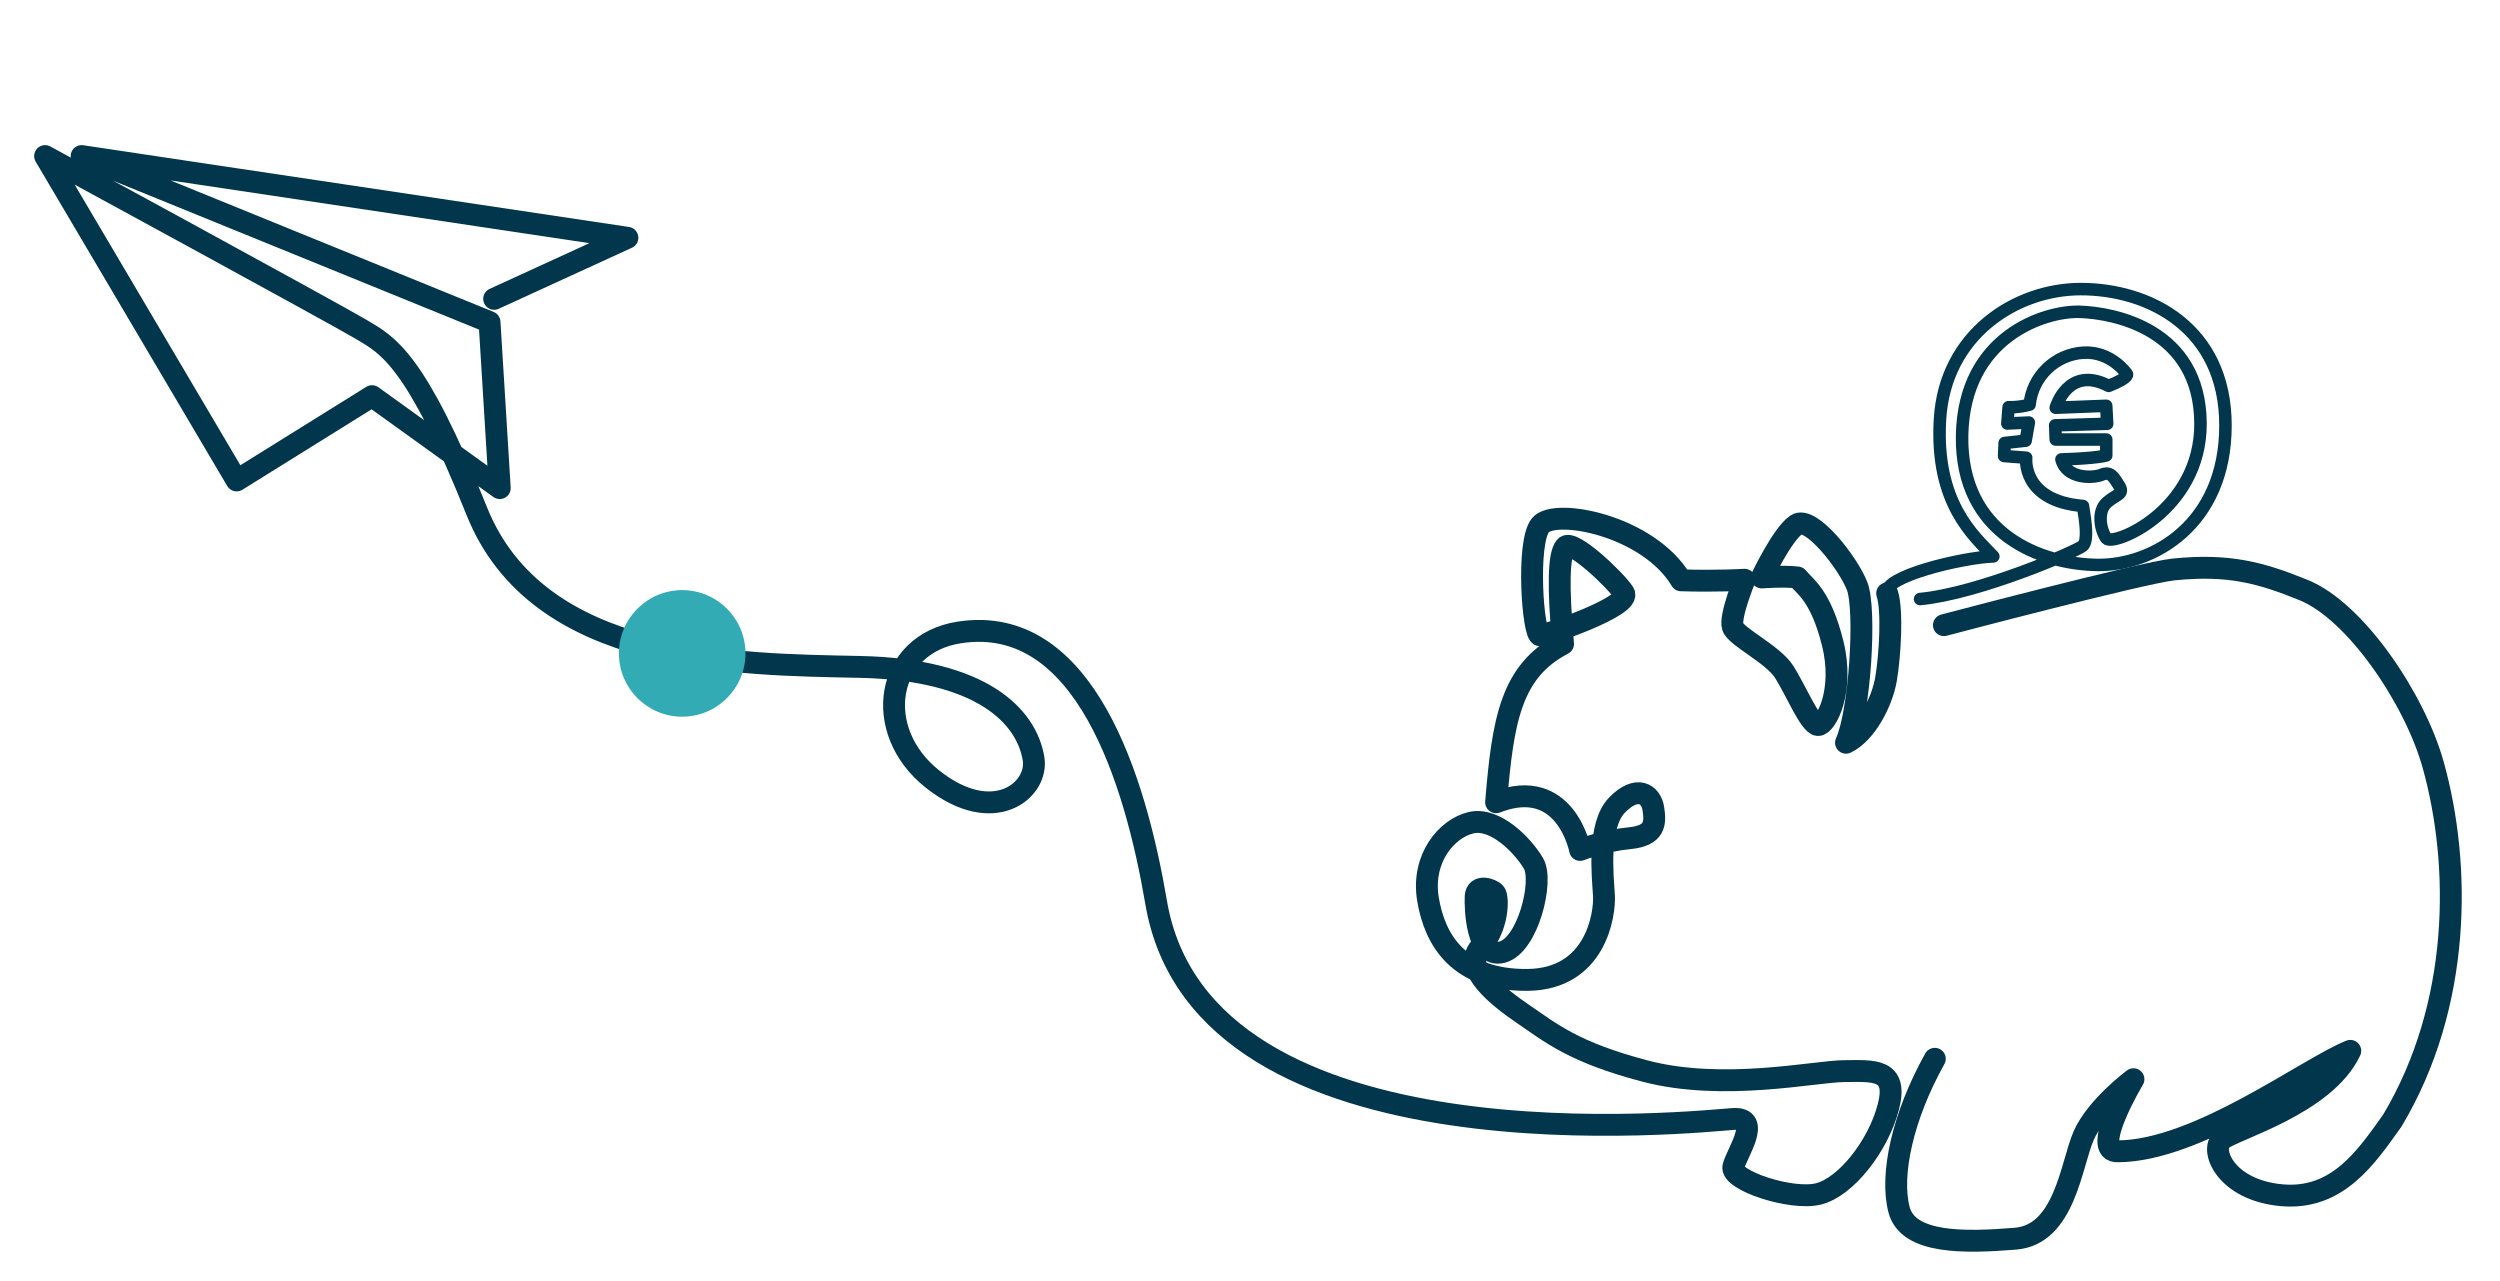
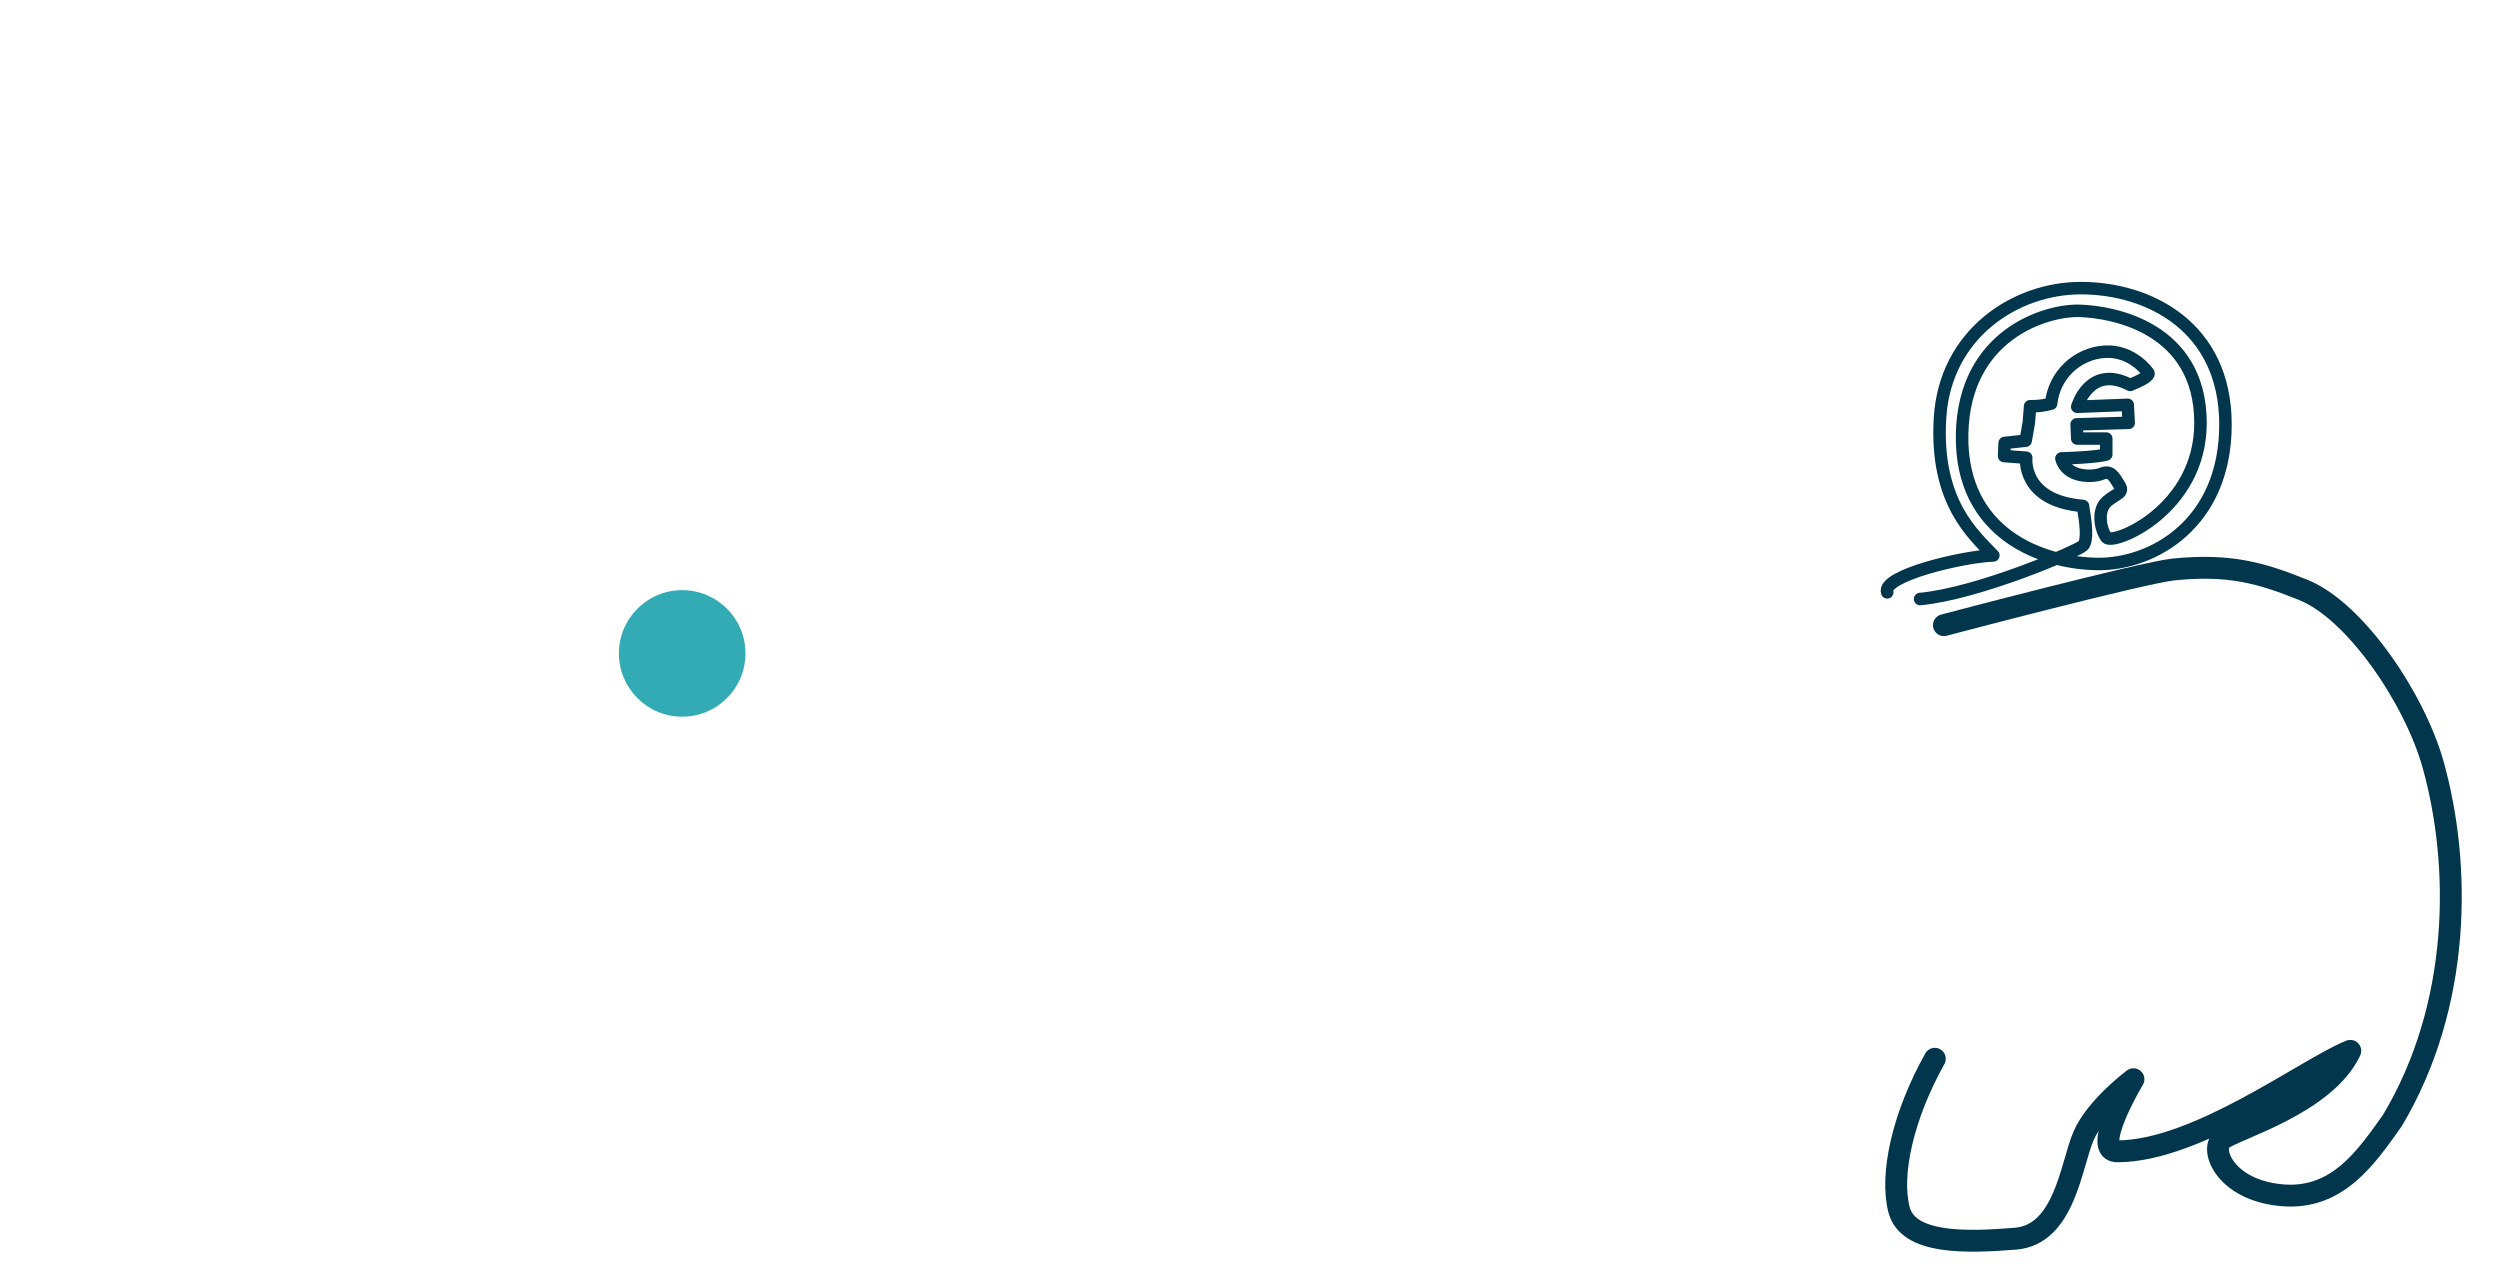
<svg xmlns="http://www.w3.org/2000/svg" id="budget" x="0px" y="0px" viewBox="0 0 800 410" style="enable-background:new 0 0 800 410;" xml:space="preserve">
  <style type="text/css">	.st0{fill:none;stroke:#01364D;stroke-width:7;stroke-linecap:round;stroke-linejoin:round;stroke-miterlimit:10;}	.st1{fill:none;stroke:#01364D;stroke-width:4;stroke-linecap:round;stroke-linejoin:round;stroke-miterlimit:10;}	.st2{fill:#32ABB4;}</style>
-   <path class="st0" d="M603.89,189.88c1.79,5.28,0.91,19.98-0.36,27.43s-6.54,17.44-12.81,20.36c4.44-9.61,6.51-42.58,3.55-50.15 c-2.96-7.57-14.89-22.7-19.43-19.62c-4.54,3.09-11.08,16.89-11.08,16.89s7.08-0.54,11.44,0c2.54,3.09,7.45,5.81,11.26,21.07 c3.81,15.26-2.18,26.34-4.72,26.15c-2.54-0.18-7.08-11.08-10.72-16.89s-15.44-11.26-16.53-14.53c-1.09-3.27,3.76-15.07,3.76-15.07 s-8.85,0.54-20.29,0.18c-10.53-17.62-40.5-23.25-45.04-17.62c-4.54,5.63-2.4,35.4,0,35.24c2.4-0.17,29.42-9.44,26.7-13.62 s-16.53-17.25-18.71-14.71c-2.18,2.54-2.36,12.9-0.73,31.06c-16.71,8.72-19.25,24.34-21.43,50.67 c22.34-8.72,26.88,15.26,26.88,15.26s7.47-2.95,15.78-3.75c8.31-0.8,8.38-4.78,7.65-9.51c-0.73-4.72-5.27-7.63-11.62-1.09 c-6.36,6.54-4.54,22.88-4.18,28.88c0.36,5.99-2.54,26.88-24.52,27.06c-21.98,0.18-29.6-12.71-31.78-25.79s5.99-22.7,13.8-24.52 c7.81-1.82,16.71,7.45,19.98,13.08c3.27,5.63-1.82,26.15-9.99,28.33c-8.17,2.18-8.72-13.8-8.54-17.8c0.18-4,5.09-2.36,6.18-1.09 c1.09,1.27,1.27,10.72-4.72,17.44c-5.99,6.72,6.21,16.14,13.44,21.07c9.35,6.38,16.44,12.41,39.23,18.43 c25.06,6.63,54.49,0.09,63.75,0.04c9.26-0.05,17.44-1.04,14.17,11.5c-3.27,12.53-13.62,25.61-22.34,27.79s-28.33-4.36-27.24-8.72 c1.09-4.36,9.26-15.8,0-15.26c-9.26,0.54-169.77,18.62-184.71-69.26c-6.66-39.17-22.88-92.57-62.93-86.44 c-23.76,3.64-28.24,31.42-8.62,46.95s33.93,3.49,32.32-6.49c-2.18-13.49-16.35-28.61-55.58-29.42 c-39.23-0.82-102.98-0.82-122.6-49.86s-28.61-53.13-36.78-58.03c-8.17-4.9-101.35-55.58-101.35-55.58l61.3,103.8l43.32-26.97 l40.87,29.42l-3.27-53.13L26.12,49.94l174.65,26.15l-42.64,19.54" />
-   <path class="st1" d="M614.42,191.69c18.71-1.73,50.49-15.44,52.13-17.07s0.91-7.27,0-12.71c-19.8-1.63-18.16-15.44-18.16-15.44 l-7.08-0.54l0.18-4.18l6.72-0.73l1.02-5.81l-6.88,0.31l0.41-5.22c0,0,3.21,0.16,6.72-0.82c0.91-9.08,8.26-16.07,17.16-16.62 s13.89,6.72,13.89,6.72s1.51,1-5.75,3.91c-13.04-6.82-16.95,6.99-16.95,6.99l16.16-0.63l0.31,5.76l-16.65,0.5l0.18,4.54H674v5.09 c0,0-2.54,0.91-14.35,1.27c1.63,6.36,10.16,6.04,12.9,4.9c2.73-1.13,3.72,0.54,5.54,3.45c1.82,2.91-0.82,2.72-3.9,5.45 c-3.09,2.72-2.17,8.53-0.18,11.44c1.92,2.82,30.34-8.67,30.15-36.87c-0.21-30.08-27.7-35.24-38.6-35.6s-37.14,7.63-37.69,39.59 c-0.54,31.97,25.79,41.23,43.41,41.41c17.62,0.18,40.89-12.9,40.87-44.68c-0.02-31.07-24.25-43.59-46.31-43.59 c-20.8,0-43.41,14.53-45.04,41.59s10.9,37.41,17.07,43.95c-9.99,0.36-35.75,6.52-33.96,11.81" />
+   <path class="st1" d="M614.42,191.69c18.71-1.73,50.49-15.44,52.13-17.07s0.91-7.27,0-12.71c-19.8-1.63-18.16-15.44-18.16-15.44 l-7.08-0.54l0.18-4.18l6.72-0.73l1.02-5.81l0.41-5.22c0,0,3.21,0.16,6.72-0.82c0.91-9.08,8.26-16.07,17.16-16.62 s13.89,6.72,13.89,6.72s1.51,1-5.75,3.91c-13.04-6.82-16.95,6.99-16.95,6.99l16.16-0.63l0.31,5.76l-16.65,0.5l0.18,4.54H674v5.09 c0,0-2.54,0.91-14.35,1.27c1.63,6.36,10.16,6.04,12.9,4.9c2.73-1.13,3.72,0.54,5.54,3.45c1.82,2.91-0.82,2.72-3.9,5.45 c-3.09,2.72-2.17,8.53-0.18,11.44c1.92,2.82,30.34-8.67,30.15-36.87c-0.21-30.08-27.7-35.24-38.6-35.6s-37.14,7.63-37.69,39.59 c-0.54,31.97,25.79,41.23,43.41,41.41c17.62,0.18,40.89-12.9,40.87-44.68c-0.02-31.07-24.25-43.59-46.31-43.59 c-20.8,0-43.41,14.53-45.04,41.59s10.9,37.41,17.07,43.95c-9.99,0.36-35.75,6.52-33.96,11.81" />
  <path class="st0" d="M622.05,200.05c0,0,63.75-16.84,73.47-17.82c17.71-1.79,27.85,0.99,41.68,6.61 c16.53,6.72,35.49,34.7,41.41,55.89c8.95,32.01,9.08,76.83-13.08,113.88c-8.17,11.44-17.44,25.5-35.42,23.86 c-17.98-1.63-23.07-14.6-19.07-17.87c4-3.27,33.06-11.26,41.05-28.33c-13.99,5.63-48.68,31.97-74.28,32.15 c-9.26,0.54,4.9-23.07,4.9-23.07s-11.99,8.9-15.98,18.16c-4,9.26-5.99,31.6-21.8,32.87c-15.8,1.27-34.33,1.82-37.23-9.26 c-2.91-11.08,1.09-29.79,11.44-48.31" />
  <circle class="st2" cx="218.3" cy="209.09" r="20.25" />
</svg>